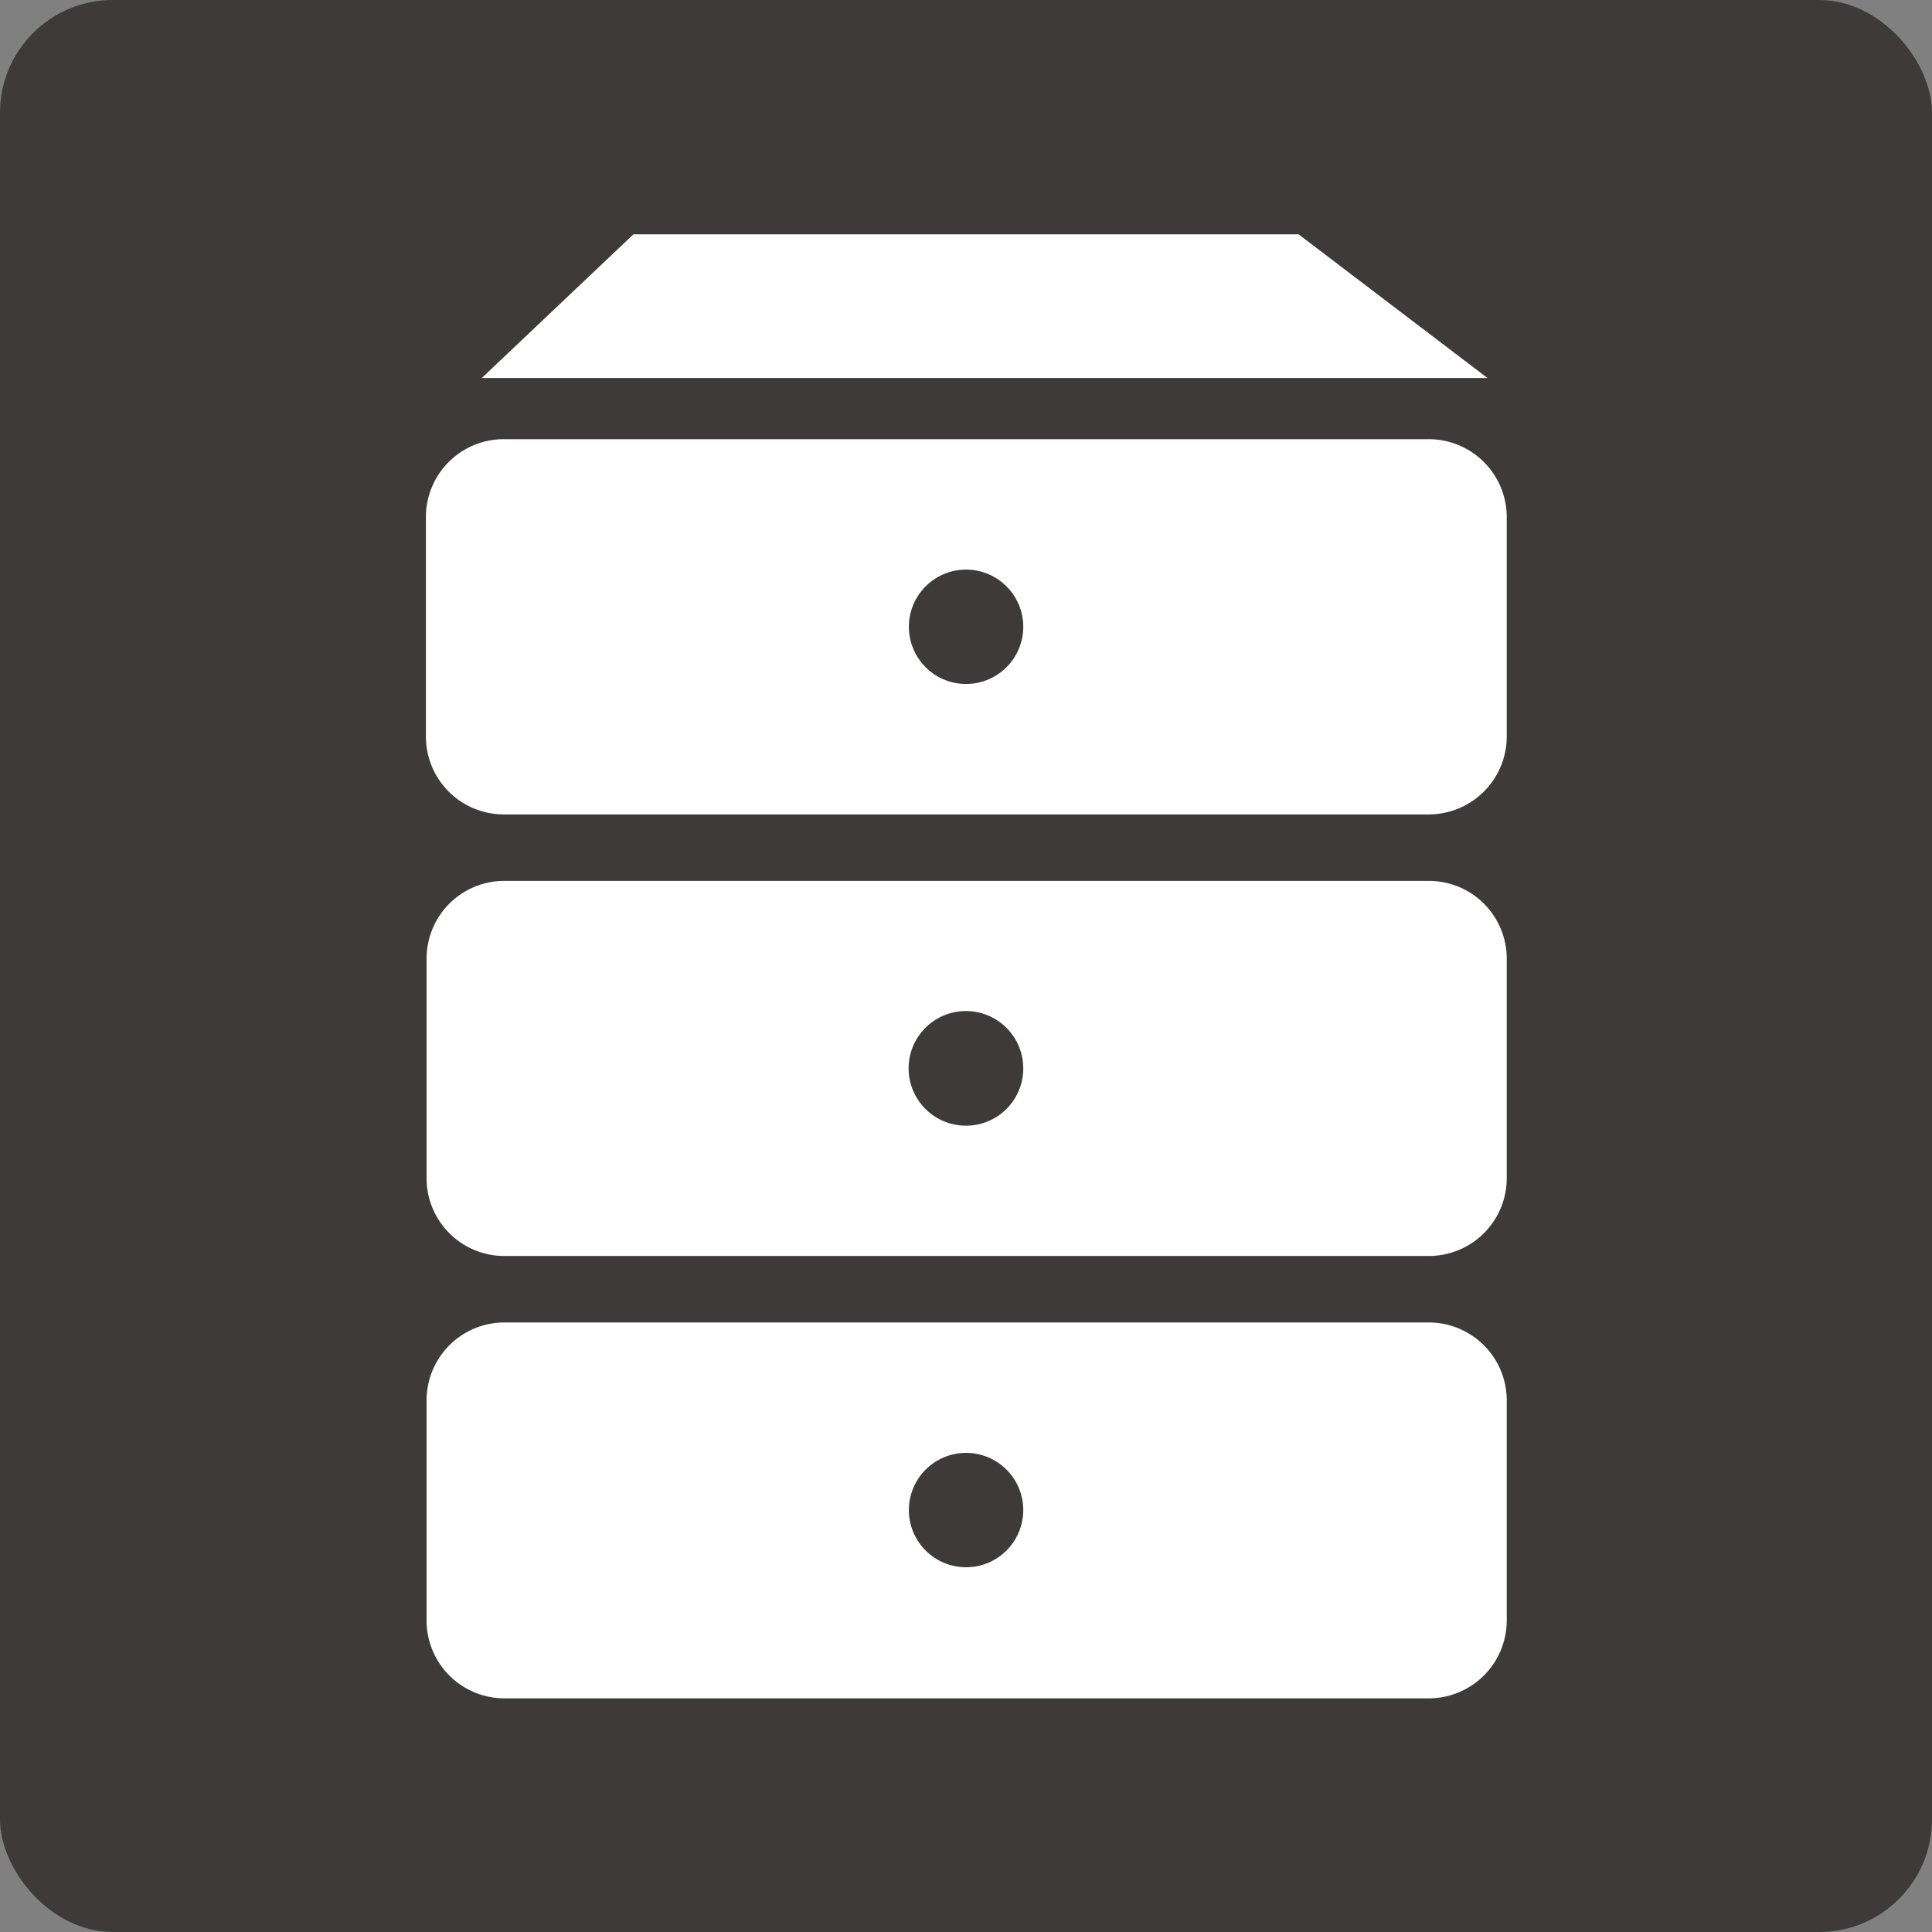
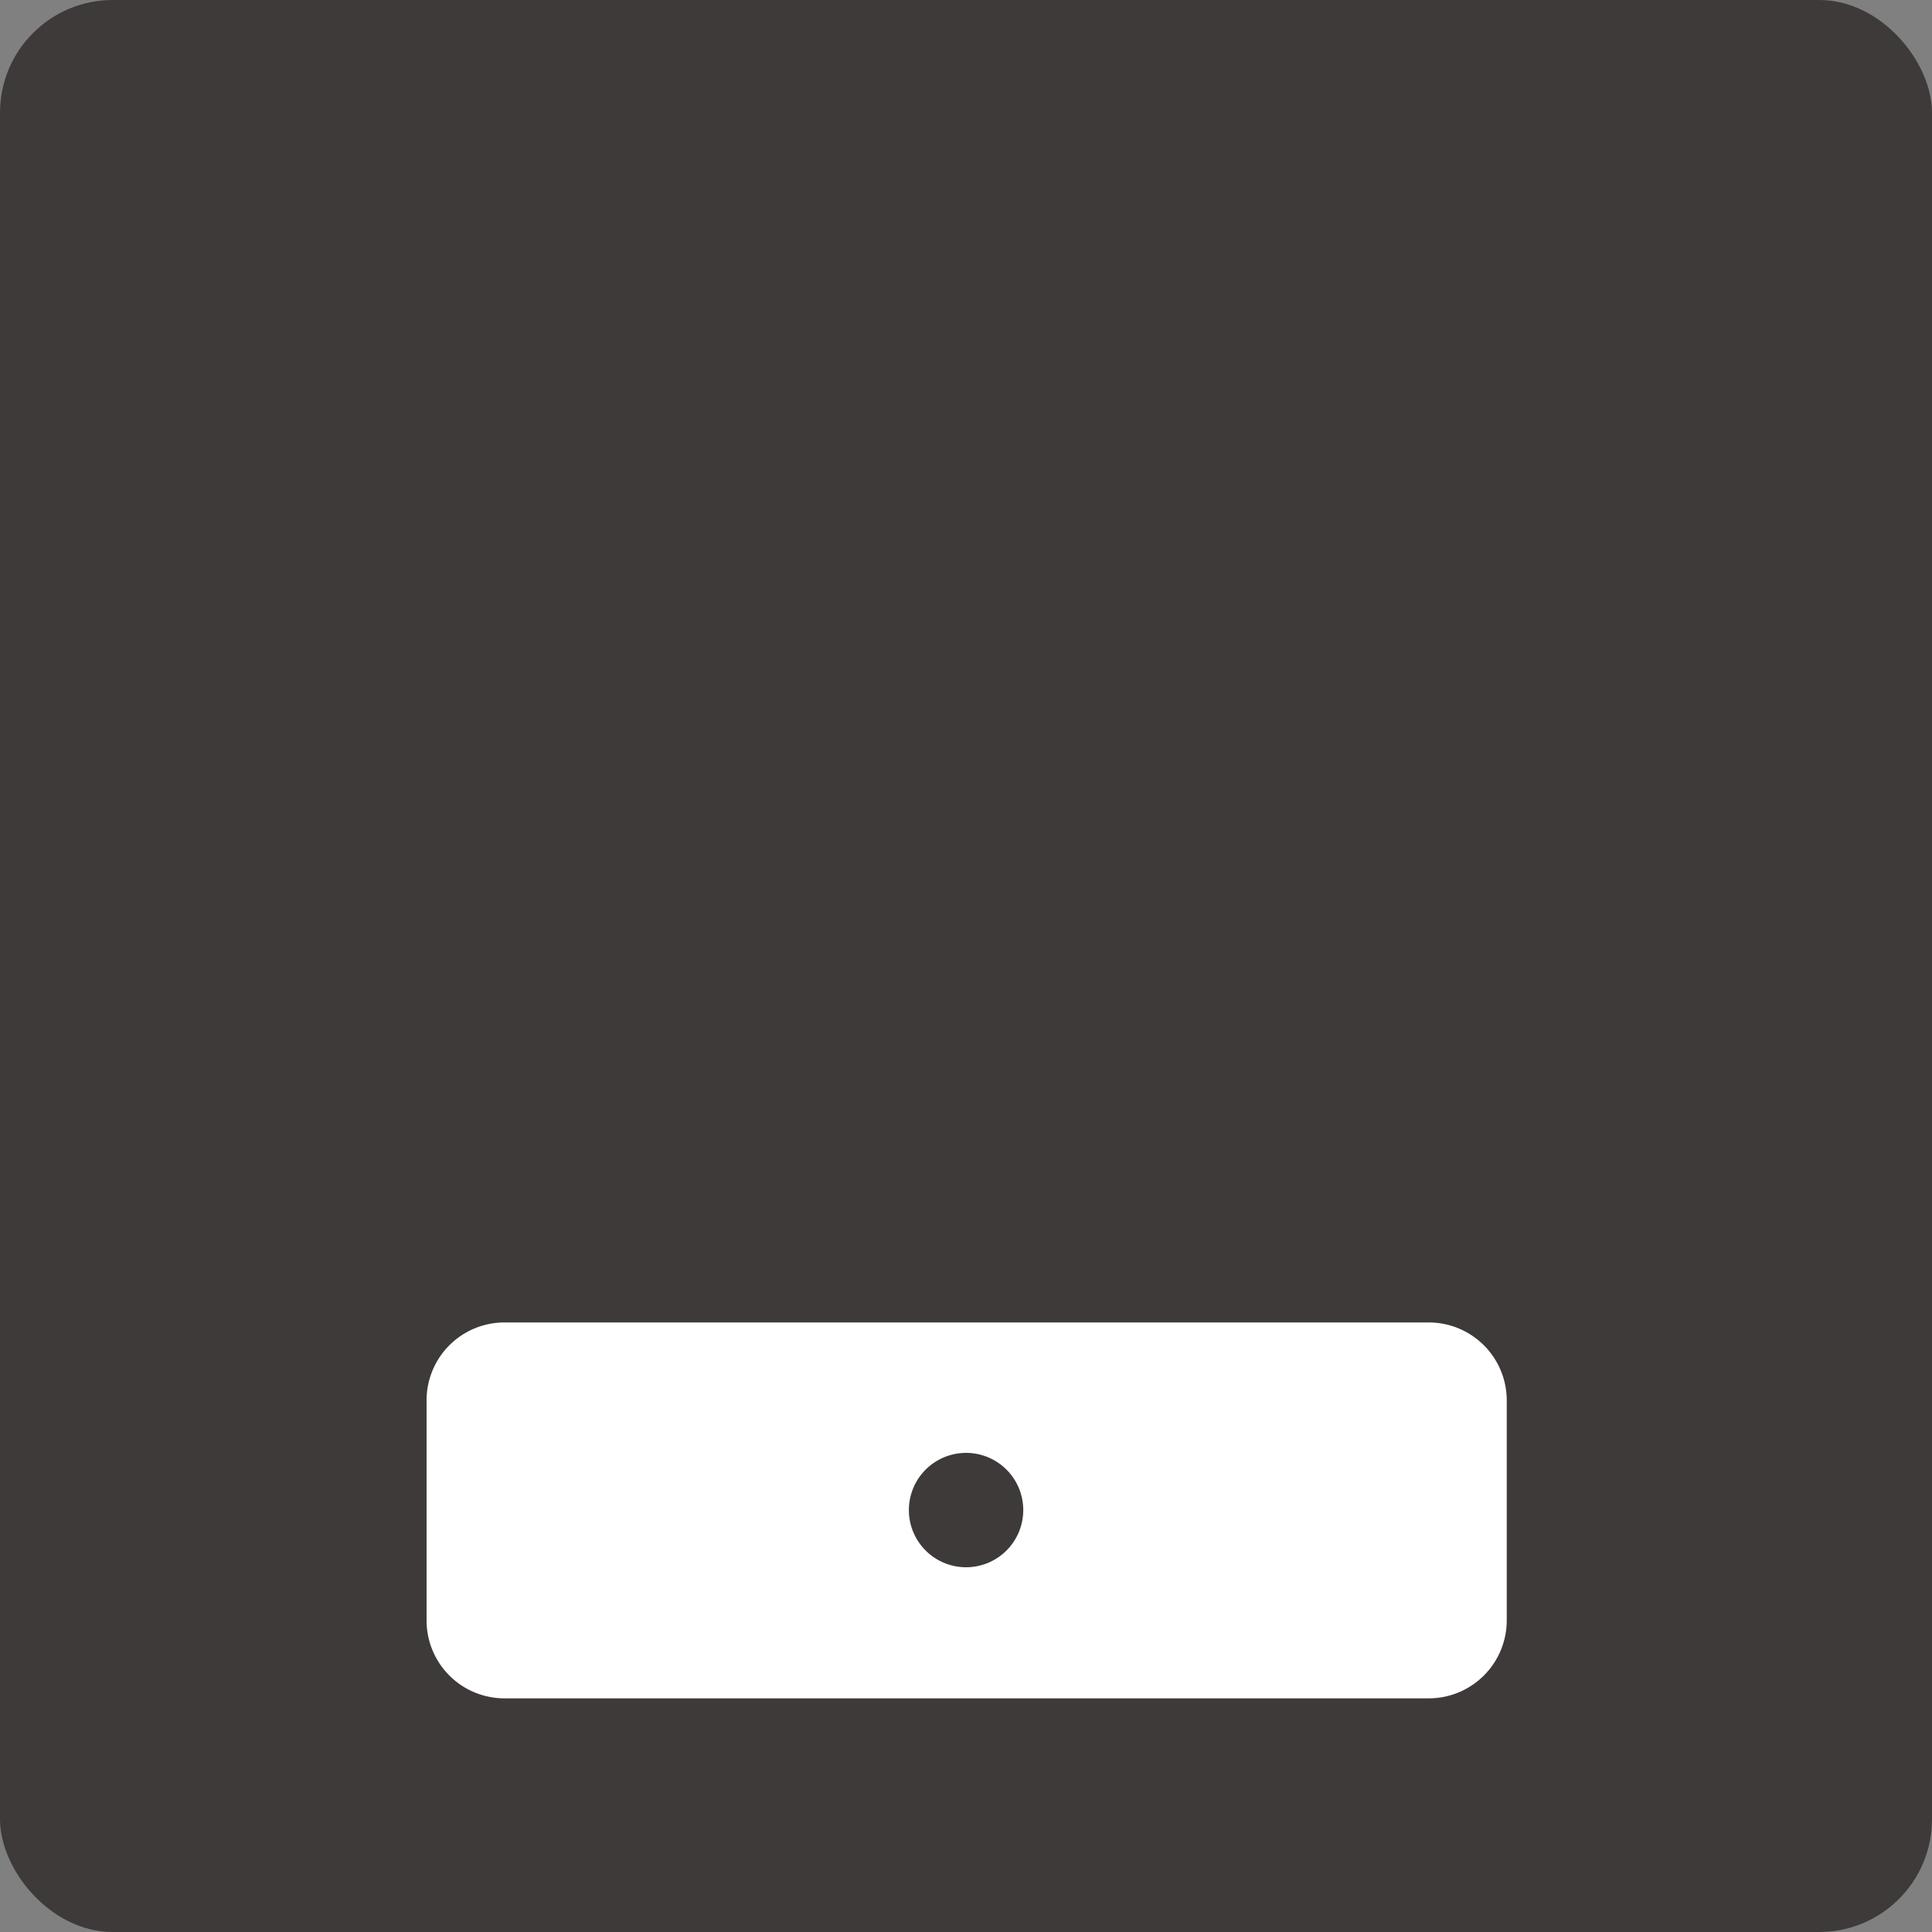
<svg xmlns="http://www.w3.org/2000/svg" id="レイヤー_1" data-name="レイヤー 1" viewBox="0 0 145.61 145.61">
  <rect x="0" y="0" width="145.61" height="145.61" fill="#808080" stroke="none" />
  <defs>
    <style>.cls-1{fill:#3e3a39;}.cls-2{fill:#fff;}</style>
  </defs>
  <title>icon</title>
  <rect class="cls-1" width="145.61" height="145.61" rx="8.5" ry="8.5" />
  <path class="cls-2" d="M107.65,99.67H38a5.87,5.87,0,0,0-5.85,5.86v16.56A5.87,5.87,0,0,0,38,128h69.7a5.88,5.88,0,0,0,5.86-5.86V105.53A5.88,5.88,0,0,0,107.65,99.67ZM72.8,118.12a4.31,4.31,0,1,1,4.32-4.31A4.31,4.31,0,0,1,72.8,118.12Z" />
-   <path class="cls-2" d="M107.65,66.39H38a5.86,5.86,0,0,0-5.85,5.85V88.81A5.86,5.86,0,0,0,38,94.66h69.7a5.87,5.87,0,0,0,5.86-5.85V72.24A5.87,5.87,0,0,0,107.65,66.39ZM72.8,84.84a4.32,4.32,0,1,1,4.32-4.32A4.31,4.31,0,0,1,72.8,84.84Z" />
-   <path class="cls-2" d="M107.65,33.1H38A5.87,5.87,0,0,0,32.1,39V55.52A5.87,5.87,0,0,0,38,61.38h69.7a5.88,5.88,0,0,0,5.86-5.86V39A5.88,5.88,0,0,0,107.65,33.1ZM72.8,51.55a4.31,4.31,0,1,1,4.32-4.31A4.31,4.31,0,0,1,72.8,51.55Z" />
-   <polygon class="cls-2" points="112.11 28.49 36.31 28.49 47.74 17.66 97.87 17.66 112.11 28.49" />
</svg>